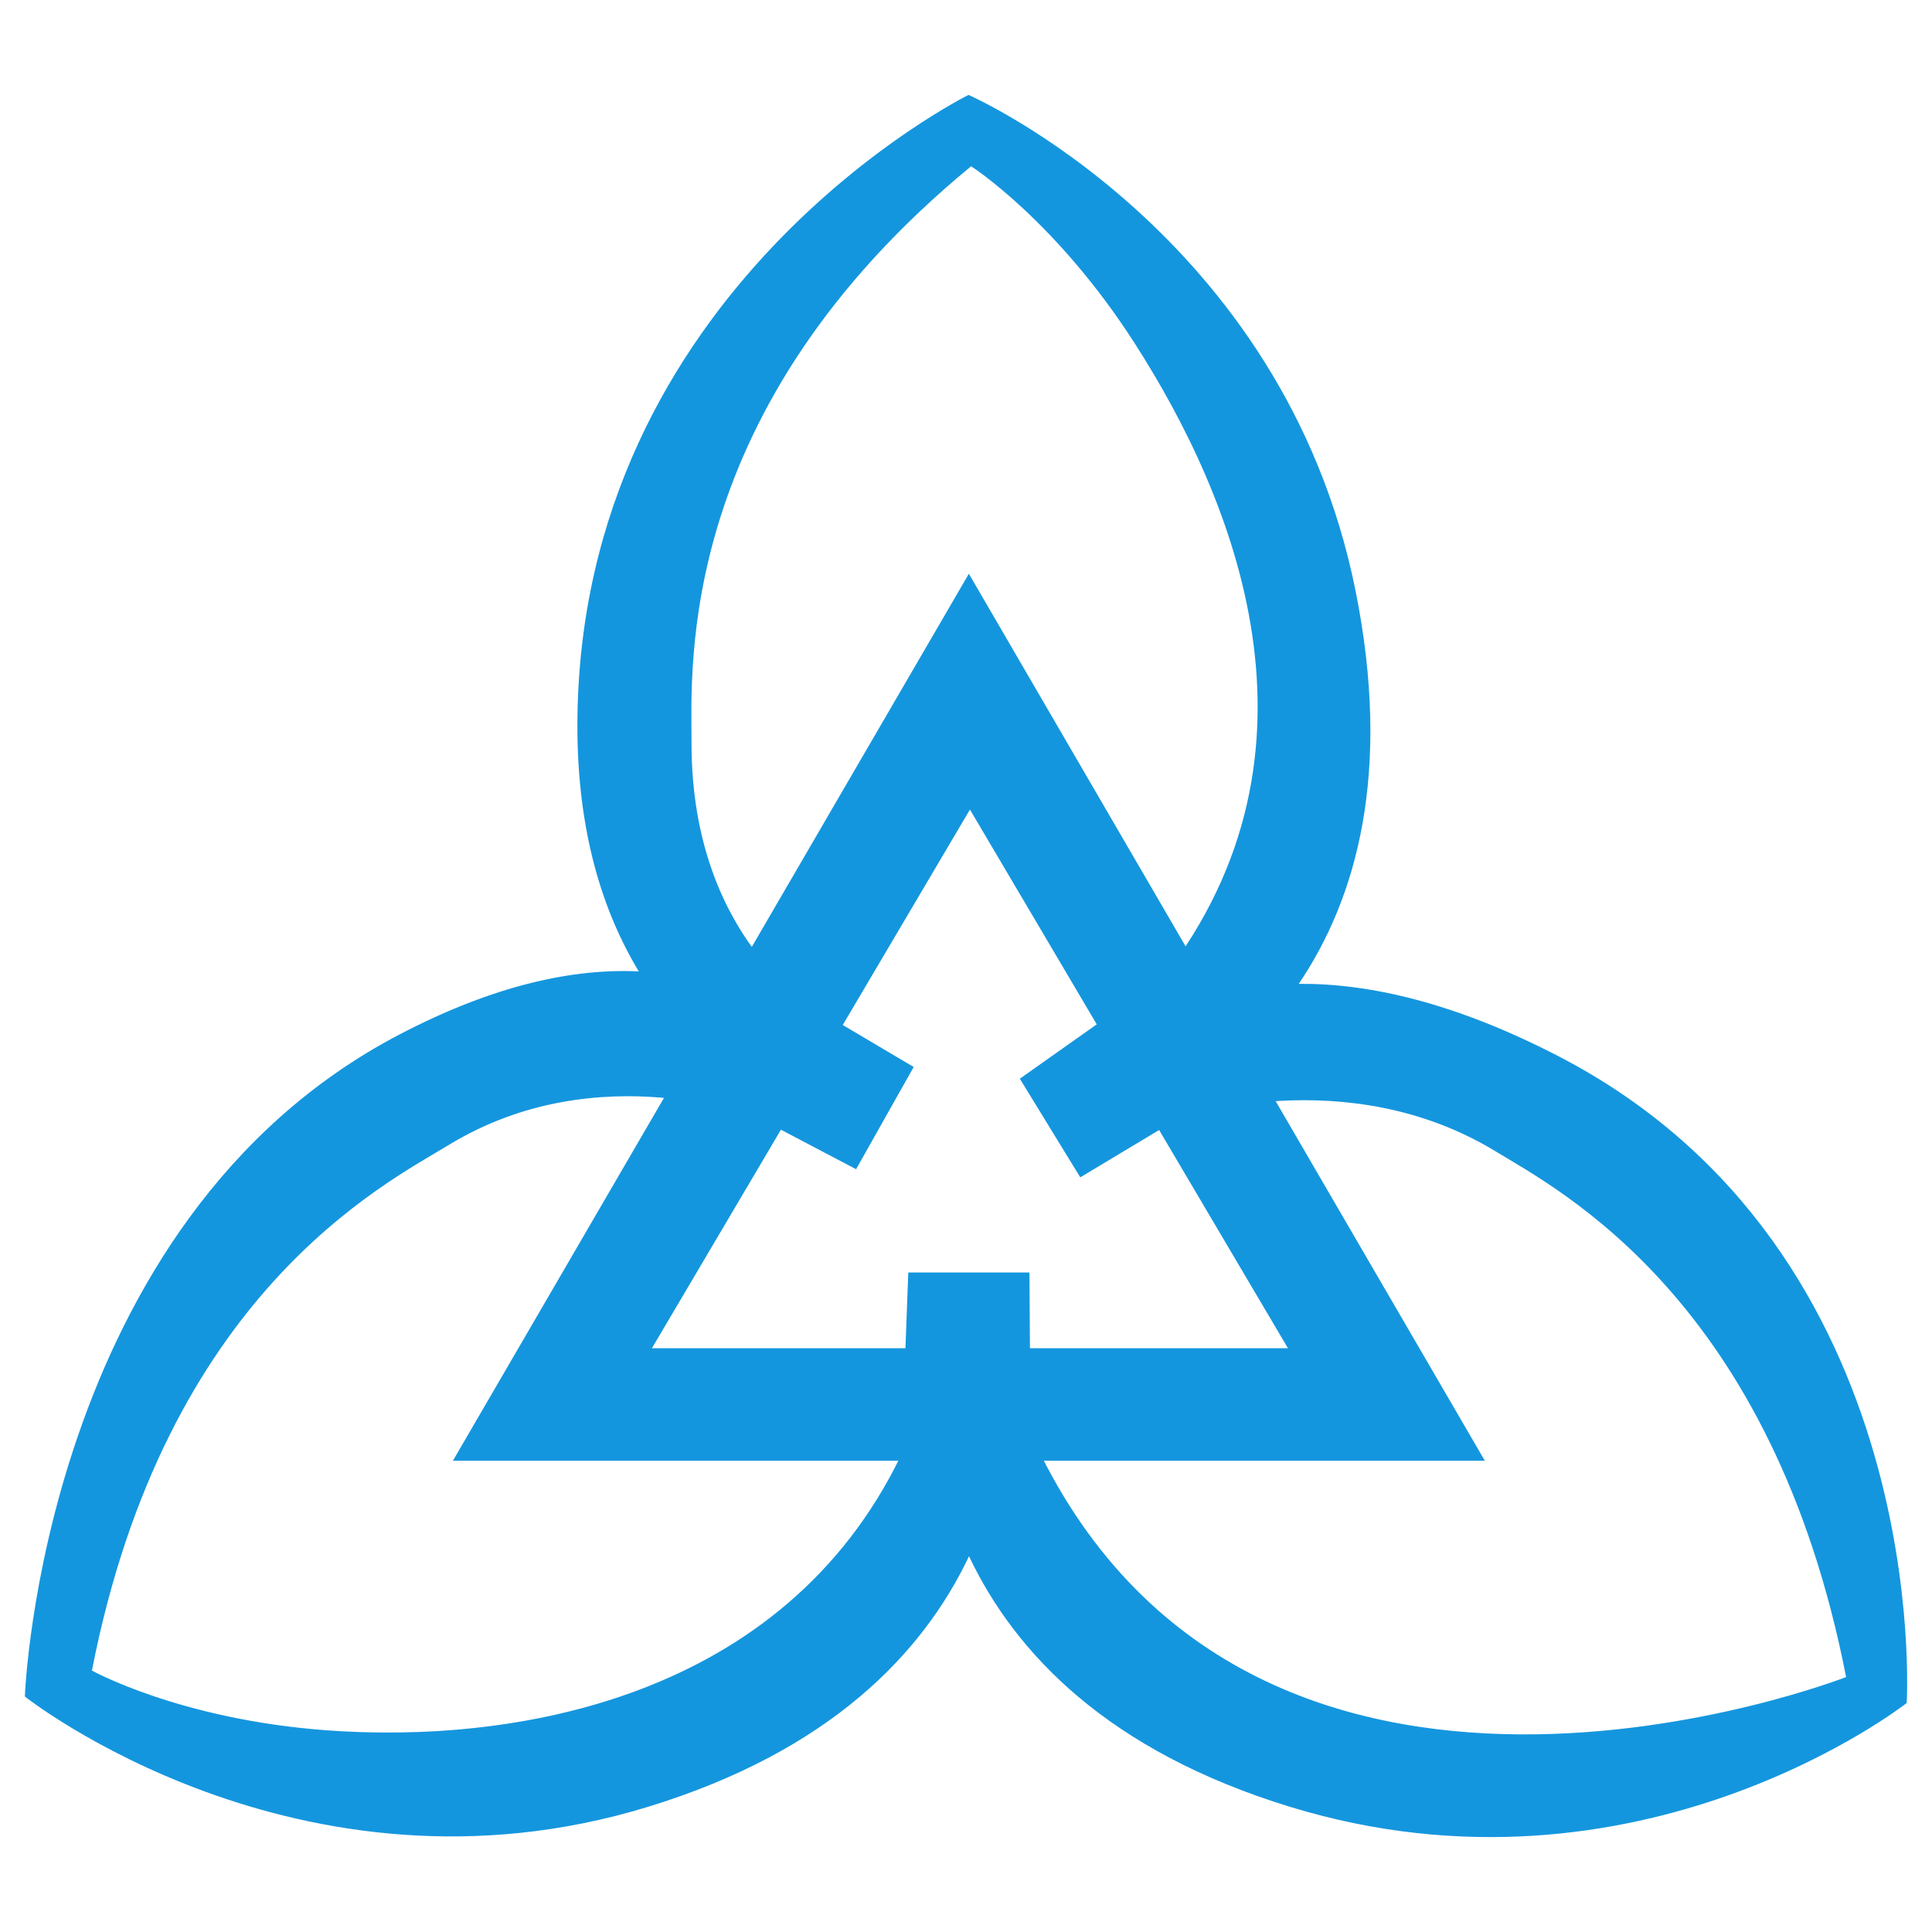
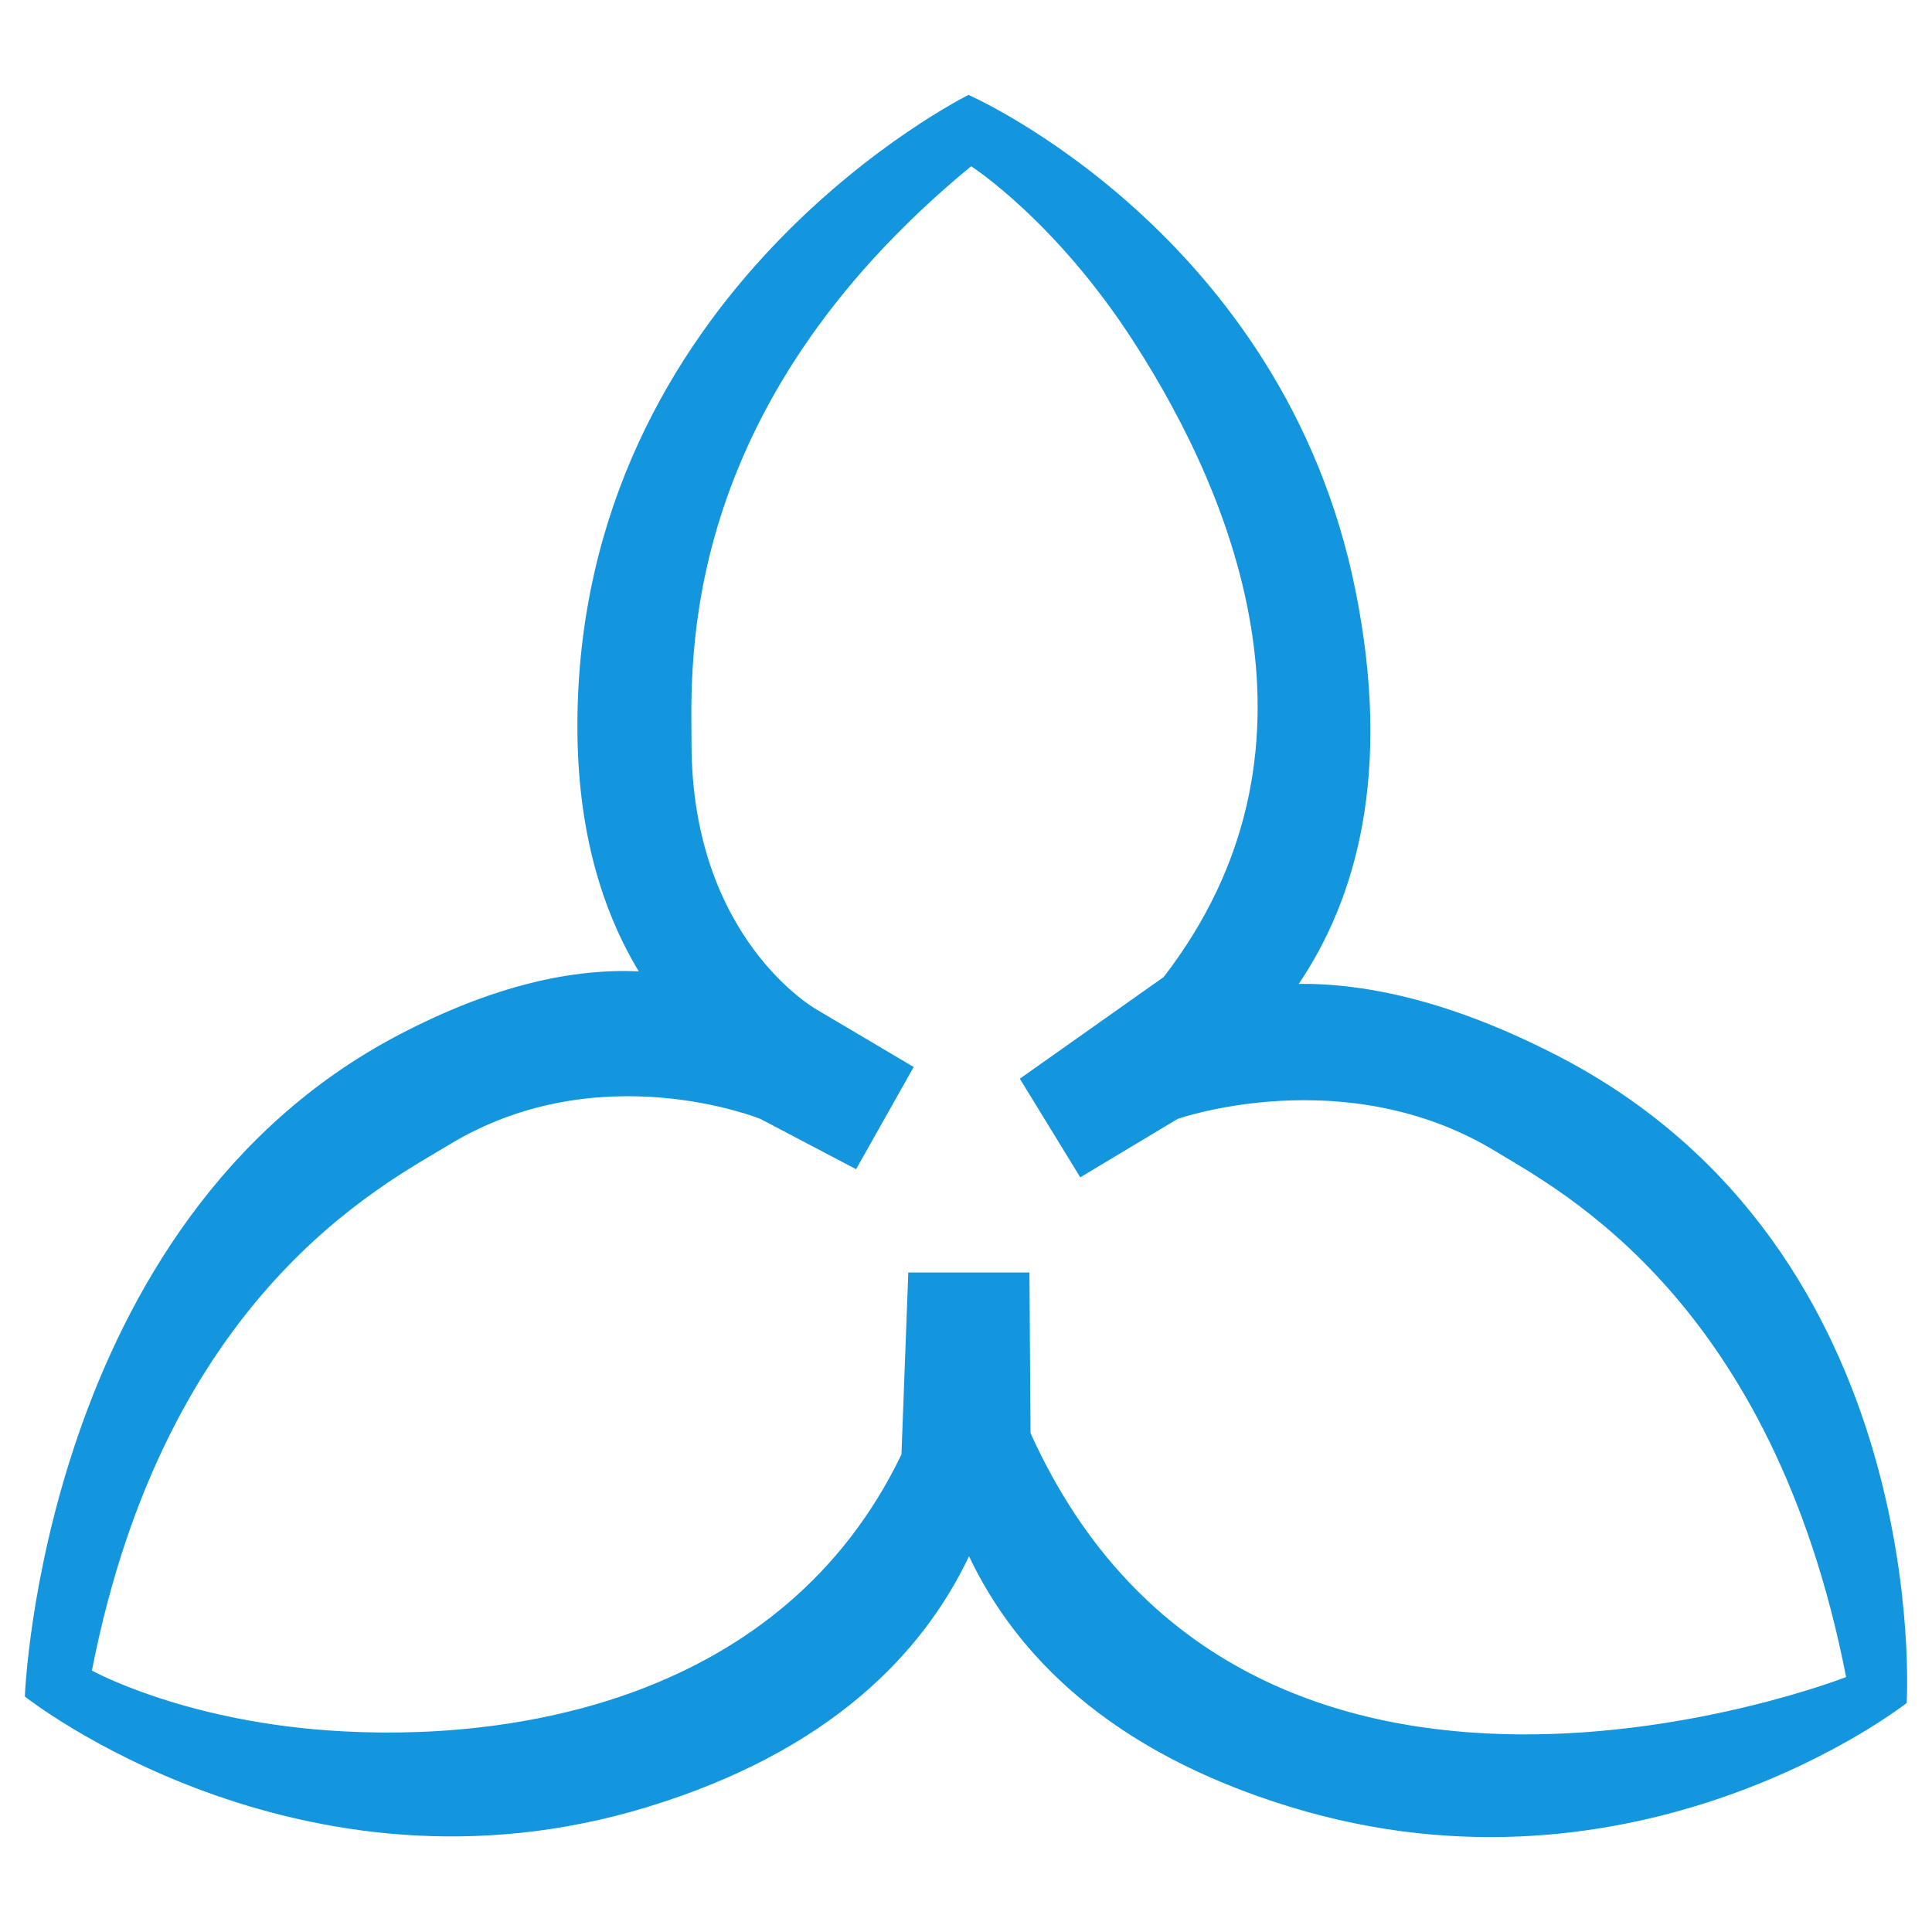
<svg xmlns="http://www.w3.org/2000/svg" width="250" height="250" fill="#1496de">
-   <path d="M125.37 74.242L58.605 189.018h133.53L125.37 74.242zm.14 30.514l41.151 69.704H84.358l41.152-69.704z" />
  <path d="M201.653 136.668c-13.486-6.975-24.586-9.438-33.594-9.358 7.443-11.022 12.1-27.257 7.34-50.905-9.316-46.292-50.071-64.123-50.071-64.123S74.715 37.29 74.715 93.978c0 13.728 3.294 24.022 7.945 31.721-8.349-.396-18.588 1.688-30.984 8.171-46.273 24.195-48.46 85.66-48.46 85.66s35.472 28.103 80.623 14.276c23.559-7.214 35.584-19.875 41.551-32.427 5.965 12.552 17.991 25.213 41.551 32.427 45.15 13.826 79.782-13.438 79.782-13.438s3.639-58.506-45.07-83.7zm-68.305 48.779l-.139-20.784h-15.677l-.883 23.538c-15.297 31.808-50.312 37.506-74.542 35.688-18.845-1.412-30.213-7.718-30.213-7.718 9.517-48.71 37.753-62.894 46.189-68.024 19.445-11.827 40.311-3.36 40.311-3.36l12.384 6.509 7.453-13.227-12.643-7.484s-16.107-9.102-16.107-34.403c0-9.875-2.136-43.125 36.18-74.668 0 0 10.955 7 21.163 22.904 13.125 20.449 26.205 52.92 3.753 82.012l-18.612 13.155 7.821 12.761 12.598-7.559s21.706-7.628 41.151 4.199c8.437 5.132 35.831 19.316 45.35 68.025 0 0-77.544 30.302-105.537-31.564z" />
</svg>